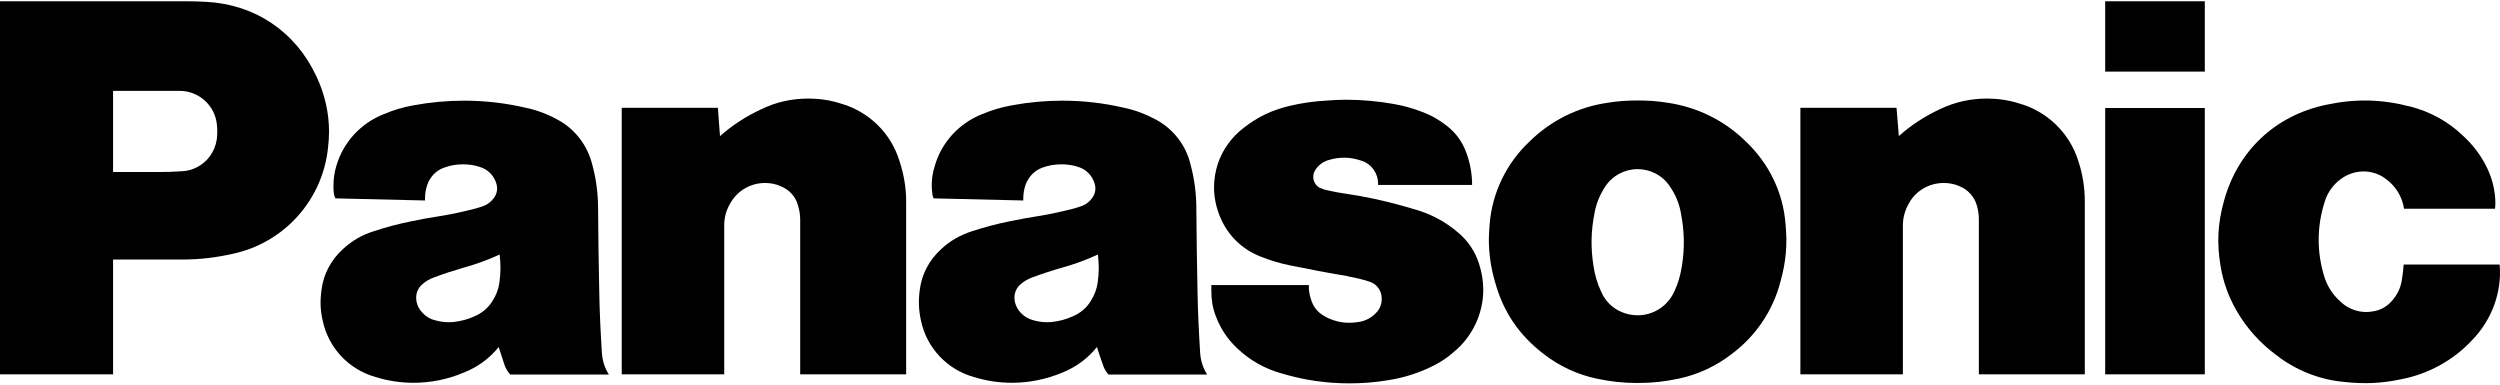
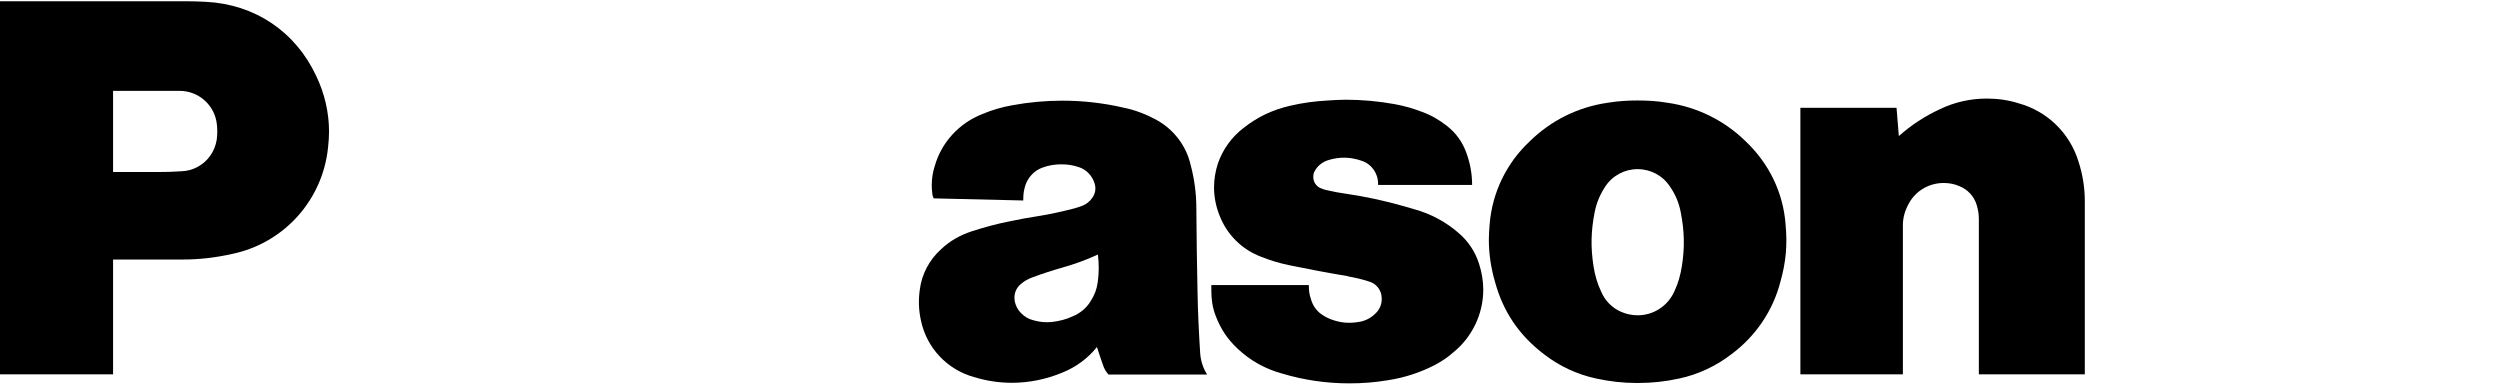
<svg xmlns="http://www.w3.org/2000/svg" xml:space="preserve" width="130px" height="20px" version="1.1" style="shape-rendering:geometricPrecision; text-rendering:geometricPrecision; image-rendering:optimizeQuality; fill-rule:evenodd; clip-rule:evenodd" viewBox="0 0 130 19.87">
  <defs>
    <style type="text/css">
   
    .fil0 {fill:black;fill-rule:nonzero}
   
  </style>
  </defs>
  <g id="Ebene_x0020_1">
    <g id="_2466264237232">
      <path class="fil0" d="M9.45 13.43l-3.57 0 0 -4.55 2.32 0c0.43,0 0.81,-0.01 1.25,-0.04 0.58,-0.02 1.13,-0.32 1.47,-0.79 0.18,-0.25 0.3,-0.54 0.35,-0.85 0.03,-0.26 0.04,-0.49 0.01,-0.77 -0.09,-1 -0.93,-1.77 -1.94,-1.77 0,0 0,0 -0.01,0l-3.45 0 0 14.74 -5.88 0 0 -19.4 9.62 0c0.38,0 0.7,0.01 1.09,0.03 2.55,0.13 4.66,1.55 5.74,3.87 0.43,0.9 0.66,1.89 0.66,2.88 0,0.27 -0.02,0.54 -0.05,0.81 -0.27,2.74 -2.29,4.99 -4.99,5.55 -0.84,0.19 -1.7,0.29 -2.55,0.29 -0.02,0 -0.05,0 -0.07,0l0 0 0 0 0 0zm0 0l0 0 0 0z" />
    </g>
    <g id="_2466264269136">
-       <path id="a" class="fil0" d="M31.3 18.32c-0.07,-1.14 -0.12,-2.11 -0.14,-3.27 -0.03,-1.49 -0.05,-2.76 -0.06,-4.27 0,0 0,0 0,0 0,-0.77 -0.1,-1.54 -0.3,-2.28 -0.25,-1 -0.89,-1.85 -1.8,-2.34 -0.53,-0.29 -1.1,-0.51 -1.7,-0.63 -1.04,-0.24 -2.1,-0.36 -3.18,-0.36 -0.86,0 -1.74,0.08 -2.61,0.24 -0.55,0.1 -1.03,0.24 -1.55,0.46 -1.2,0.47 -2.11,1.46 -2.47,2.69 -0.1,0.33 -0.15,0.68 -0.15,1.02 0,0.14 0,0.27 0.02,0.41 0.01,0.09 0.04,0.17 0.08,0.26l4.66 0.11c0,-0.03 0,-0.07 0,-0.1 0,-0.25 0.04,-0.49 0.12,-0.72 0.15,-0.42 0.46,-0.75 0.88,-0.89 0.32,-0.12 0.65,-0.17 0.97,-0.17 0.3,0 0.61,0.04 0.89,0.14 0.41,0.12 0.73,0.45 0.85,0.86 0.08,0.26 0.04,0.51 -0.12,0.74 -0.14,0.19 -0.32,0.34 -0.53,0.42 -0.14,0.05 -0.26,0.09 -0.4,0.13 -0.62,0.16 -1.24,0.3 -1.87,0.4 -0.52,0.08 -0.97,0.16 -1.49,0.27 -0.66,0.13 -1.33,0.31 -1.97,0.52 -0.6,0.19 -1.15,0.5 -1.61,0.94 -0.6,0.54 -1,1.29 -1.1,2.09 -0.08,0.57 -0.07,1.07 0.06,1.62 0.3,1.42 1.36,2.54 2.75,2.93 0.64,0.2 1.31,0.3 1.97,0.3 0.9,0 1.79,-0.18 2.61,-0.53 0.72,-0.28 1.34,-0.73 1.82,-1.33l-0.33 -2.38c-0.22,0.35 -0.54,0.62 -0.92,0.78 -0.37,0.17 -0.7,0.25 -1.1,0.3 -0.34,0.03 -0.63,0 -0.95,-0.09 -0.26,-0.06 -0.49,-0.2 -0.66,-0.39 -0.16,-0.16 -0.27,-0.36 -0.31,-0.58 -0.01,-0.07 -0.02,-0.14 -0.02,-0.2 0,-0.29 0.12,-0.54 0.34,-0.72 0.17,-0.15 0.37,-0.26 0.59,-0.34 0.5,-0.19 1.03,-0.36 1.55,-0.51 0.68,-0.19 1.22,-0.39 1.86,-0.68 0.06,0.5 0.06,0.94 -0.01,1.45 -0.05,0.36 -0.17,0.67 -0.37,0.98l0.33 2.38c0.11,0.34 0.2,0.62 0.31,0.95 0.07,0.19 0.16,0.33 0.29,0.48l5.13 0c-0.21,-0.33 -0.33,-0.7 -0.36,-1.09l0 0 0 0 0 0zm0 0l0 0 0 0z" />
-     </g>
+       </g>
    <g id="_2466264267376">
-       <path id="b" class="fil0" d="M37.44 7.01c0.65,-0.57 1.37,-1.04 2.16,-1.4 0.75,-0.37 1.59,-0.55 2.44,-0.55 0.55,0 1.12,0.08 1.65,0.25 1.48,0.41 2.65,1.55 3.09,3.02 0.22,0.67 0.34,1.37 0.34,2.07 0,0.02 0,0.04 0,0.06l0 8.94 -5.51 0 0 -8.05c0,-0.26 -0.04,-0.49 -0.12,-0.75 -0.12,-0.45 -0.46,-0.81 -0.89,-0.98 -0.26,-0.12 -0.54,-0.17 -0.82,-0.17 -0.74,0 -1.42,0.39 -1.79,1.03 -0.22,0.36 -0.33,0.75 -0.33,1.17 0,0.01 0,0.02 0,0.03l0 7.72 -5.33 0 0 -13.86 5 0 0.11 1.47 0 0 0 0 0 0zm0 0l0 0 0 0z" />
-     </g>
+       </g>
    <g id="_2466264269840">
      <g>
        <path class="fil0" d="M62.41 18.32c-0.07,-1.14 -0.12,-2.11 -0.14,-3.27 -0.03,-1.49 -0.05,-2.76 -0.06,-4.27 0,0 0,0 0,0 0,-0.77 -0.1,-1.54 -0.3,-2.28 -0.23,-1 -0.89,-1.85 -1.79,-2.34 -0.54,-0.29 -1.11,-0.51 -1.71,-0.63 -1.04,-0.24 -2.1,-0.36 -3.17,-0.36 -0.87,0 -1.75,0.08 -2.61,0.24 -0.56,0.1 -1.03,0.24 -1.56,0.46 -1.19,0.47 -2.11,1.46 -2.46,2.69 -0.11,0.33 -0.16,0.68 -0.16,1.02 0,0.14 0.01,0.27 0.03,0.41 0,0.09 0.03,0.17 0.07,0.26l4.66 0.11c0,-0.03 0,-0.07 0,-0.1 0,-0.25 0.04,-0.49 0.12,-0.72 0.15,-0.42 0.48,-0.75 0.88,-0.89 0.32,-0.12 0.65,-0.17 0.98,-0.17 0.3,0 0.6,0.04 0.89,0.14 0.4,0.12 0.72,0.45 0.84,0.86 0.08,0.26 0.04,0.51 -0.12,0.74 -0.13,0.19 -0.32,0.34 -0.53,0.42 -0.14,0.05 -0.26,0.09 -0.4,0.13 -0.62,0.16 -1.24,0.3 -1.87,0.4 -0.52,0.08 -0.96,0.16 -1.48,0.27 -0.67,0.13 -1.33,0.31 -1.98,0.52 -0.59,0.19 -1.15,0.5 -1.61,0.94 -0.6,0.54 -1,1.29 -1.1,2.09 -0.08,0.57 -0.06,1.07 0.06,1.62 0.3,1.42 1.36,2.54 2.75,2.93 0.65,0.2 1.31,0.3 1.98,0.3 0.89,0 1.78,-0.18 2.62,-0.53 0.7,-0.28 1.32,-0.73 1.8,-1.33l-0.33 -2.38c-0.21,0.35 -0.54,0.62 -0.92,0.78 -0.37,0.17 -0.7,0.25 -1.1,0.3 -0.34,0.03 -0.63,0 -0.95,-0.09 -0.25,-0.06 -0.49,-0.2 -0.66,-0.39 -0.16,-0.16 -0.26,-0.36 -0.31,-0.58 -0.01,-0.07 -0.02,-0.14 -0.02,-0.2 0,-0.29 0.12,-0.54 0.34,-0.72 0.17,-0.15 0.37,-0.26 0.59,-0.34 0.51,-0.19 1.03,-0.36 1.56,-0.51 0.67,-0.19 1.22,-0.39 1.85,-0.68 0.06,0.5 0.06,0.94 -0.01,1.45 -0.05,0.36 -0.17,0.67 -0.37,0.98l0.33 2.38c0.11,0.34 0.2,0.62 0.32,0.95 0.06,0.19 0.15,0.33 0.28,0.48l5.13 0c-0.21,-0.33 -0.33,-0.7 -0.36,-1.09l0 0 0 0 0 0zm0 0l0 0 0 0z" />
      </g>
    </g>
    <g id="_2466264270736">
      <path class="fil0" d="M70.11 14.31c0.4,0.07 0.73,0.15 1.1,0.27 0.32,0.1 0.55,0.36 0.62,0.68 0.01,0.08 0.02,0.15 0.02,0.23 0,0.27 -0.11,0.54 -0.31,0.73 -0.24,0.25 -0.57,0.42 -0.91,0.46 -0.5,0.08 -0.93,0.04 -1.39,-0.13 -0.22,-0.08 -0.42,-0.19 -0.6,-0.33 -0.23,-0.19 -0.39,-0.44 -0.47,-0.73 -0.08,-0.22 -0.11,-0.45 -0.11,-0.67 0,-0.02 0,-0.04 0,-0.06l-5.07 0 0 0.28c0,0.48 0.06,0.89 0.23,1.33 0.26,0.68 0.61,1.2 1.13,1.69 0.65,0.62 1.44,1.06 2.32,1.3 1.13,0.34 2.31,0.51 3.49,0.51 0.67,0 1.34,-0.05 1.99,-0.16 0.87,-0.13 1.7,-0.4 2.47,-0.8 0.34,-0.18 0.66,-0.39 0.95,-0.65 0.98,-0.79 1.56,-2 1.56,-3.26 0,-0.46 -0.08,-0.92 -0.22,-1.35 -0.19,-0.61 -0.56,-1.17 -1.04,-1.58 -0.67,-0.59 -1.45,-1.01 -2.31,-1.25l-0.55 -0.16c-1.02,-0.29 -2.08,-0.52 -3.14,-0.67 -0.3,-0.04 -0.54,-0.09 -0.84,-0.16 -0.13,-0.02 -0.26,-0.07 -0.38,-0.12 -0.22,-0.1 -0.36,-0.33 -0.36,-0.57 0,-0.09 0.01,-0.18 0.05,-0.26l0.02 -0.04c0.16,-0.3 0.43,-0.5 0.75,-0.59 0.58,-0.17 1.12,-0.15 1.68,0.04 0.52,0.16 0.87,0.65 0.87,1.19 0,0.03 0,0.05 0,0.07l4.89 0c0,0 0,0 0,0 0,-0.57 -0.1,-1.13 -0.3,-1.67 -0.2,-0.56 -0.54,-1.03 -1,-1.39 -0.4,-0.32 -0.84,-0.57 -1.31,-0.74 -0.46,-0.18 -0.93,-0.31 -1.42,-0.4 -0.83,-0.15 -1.69,-0.23 -2.54,-0.23 -0.31,0 -0.62,0.02 -0.93,0.04 -0.71,0.04 -1.3,0.12 -1.99,0.28 -0.92,0.22 -1.66,0.57 -2.41,1.16 -0.61,0.47 -1.07,1.11 -1.32,1.84 -0.13,0.4 -0.2,0.82 -0.2,1.24 0,0.5 0.1,1 0.29,1.47 0.38,0.98 1.15,1.75 2.14,2.13 0.51,0.2 0.96,0.34 1.5,0.45 1.08,0.22 1.97,0.39 3.05,0.57l0 0.01 0 0zm16.61 -9.03c-0.54,-0.09 -1.01,-0.12 -1.57,-0.12 -0.54,0 -1.01,0.03 -1.56,0.12 -1.53,0.22 -2.94,0.92 -4.04,2 -1.21,1.13 -1.96,2.67 -2.09,4.33 -0.02,0.26 -0.04,0.52 -0.04,0.78 0,0.75 0.11,1.48 0.32,2.2 0.43,1.57 1.25,2.77 2.54,3.76 0.8,0.62 1.74,1.06 2.73,1.27 0.69,0.15 1.38,0.23 2.08,0.23 0.03,0 0.04,0 0.07,0 0.76,0 1.4,-0.07 2.15,-0.23 0.99,-0.21 1.93,-0.65 2.73,-1.27l-2.98 -3.25c-0.34,0.75 -1.08,1.23 -1.9,1.23 -0.29,0 -0.59,-0.06 -0.86,-0.18 -0.47,-0.2 -0.84,-0.58 -1.04,-1.05 -0.2,-0.42 -0.33,-0.87 -0.4,-1.34 -0.15,-0.97 -0.13,-1.81 0.06,-2.78 0.1,-0.5 0.27,-0.91 0.55,-1.34 0.37,-0.57 1.01,-0.91 1.68,-0.91 0.69,0 1.32,0.34 1.69,0.91 0.28,0.4 0.47,0.86 0.56,1.34 0.19,0.97 0.21,1.81 0.06,2.78 -0.08,0.49 -0.19,0.9 -0.4,1.34l2.98 3.25c1.25,-0.93 2.15,-2.25 2.54,-3.76 0.29,-1.02 0.37,-1.93 0.27,-2.98 -0.12,-1.66 -0.87,-3.19 -2.08,-4.33 -1.1,-1.08 -2.52,-1.78 -4.05,-2l0 0 0 0 0 0zm0 0l0 0 0 0z" />
    </g>
    <g id="_2466264270768">
      <path class="fil0" d="M98.74 7.01c0.64,-0.57 1.36,-1.04 2.14,-1.4 0.77,-0.37 1.6,-0.55 2.44,-0.55 0.56,0 1.13,0.08 1.66,0.25 1.48,0.41 2.65,1.55 3.1,3.02 0.22,0.67 0.33,1.37 0.33,2.07 0,0.02 0,0.04 0,0.06l0 8.94 -5.51 0 0 -8.05c0,-0.26 -0.03,-0.49 -0.11,-0.75 -0.13,-0.45 -0.47,-0.81 -0.89,-0.98 -0.26,-0.12 -0.55,-0.17 -0.83,-0.17 -0.74,0 -1.43,0.39 -1.79,1.03 -0.21,0.36 -0.33,0.75 -0.33,1.17 0,0.01 0,0.02 0,0.03l0 7.72 -5.33 0 0 -13.86 5 0 0.12 1.47 0 0 0 0z" />
    </g>
    <g id="_2466264282512">
-       <path class="fil0" d="M109.47 0l0 3.66 5.18 0 0 -3.66 -5.18 0zm0 5.55l0 13.85 5.18 0 0 -13.85 -5.18 0zm19.09 12.06c-0.98,1.06 -2.29,1.78 -3.72,2.05 -1,0.21 -1.88,0.25 -2.9,0.14 -1.3,-0.11 -2.54,-0.6 -3.56,-1.39 -0.85,-0.63 -1.57,-1.42 -2.09,-2.34 -0.41,-0.71 -0.69,-1.49 -0.82,-2.3 -0.2,-1.18 -0.15,-2.21 0.17,-3.36 0.71,-2.63 2.68,-4.48 5.34,-5.03 1.51,-0.32 2.86,-0.29 4.37,0.1 1.01,0.26 1.95,0.77 2.71,1.5 0.49,0.44 0.9,0.97 1.2,1.55 0.32,0.61 0.5,1.29 0.5,1.99 0,0.09 -0.01,0.18 -0.02,0.27l-4.73 0c-0.09,-0.61 -0.42,-1.16 -0.92,-1.53 -0.34,-0.27 -0.76,-0.41 -1.19,-0.41 -0.36,0 -0.73,0.11 -1.04,0.3 -0.46,0.29 -0.81,0.73 -0.97,1.26 -0.21,0.65 -0.32,1.32 -0.32,1.99 0,0.62 0.09,1.23 0.26,1.81 0.14,0.53 0.43,1 0.83,1.37 0.37,0.37 0.87,0.58 1.38,0.58 0.11,0 0.22,-0.01 0.33,-0.03 0.39,-0.05 0.74,-0.24 1,-0.54 0.27,-0.3 0.46,-0.67 0.52,-1.07 0.05,-0.29 0.08,-0.54 0.1,-0.83l4.99 0c0.01,0.12 0.02,0.27 0.02,0.4 0,1.31 -0.52,2.57 -1.44,3.52l0 0 0 0 0 0zm0 0l0 0 0 0z" />
-     </g>
+       </g>
  </g>
</svg>